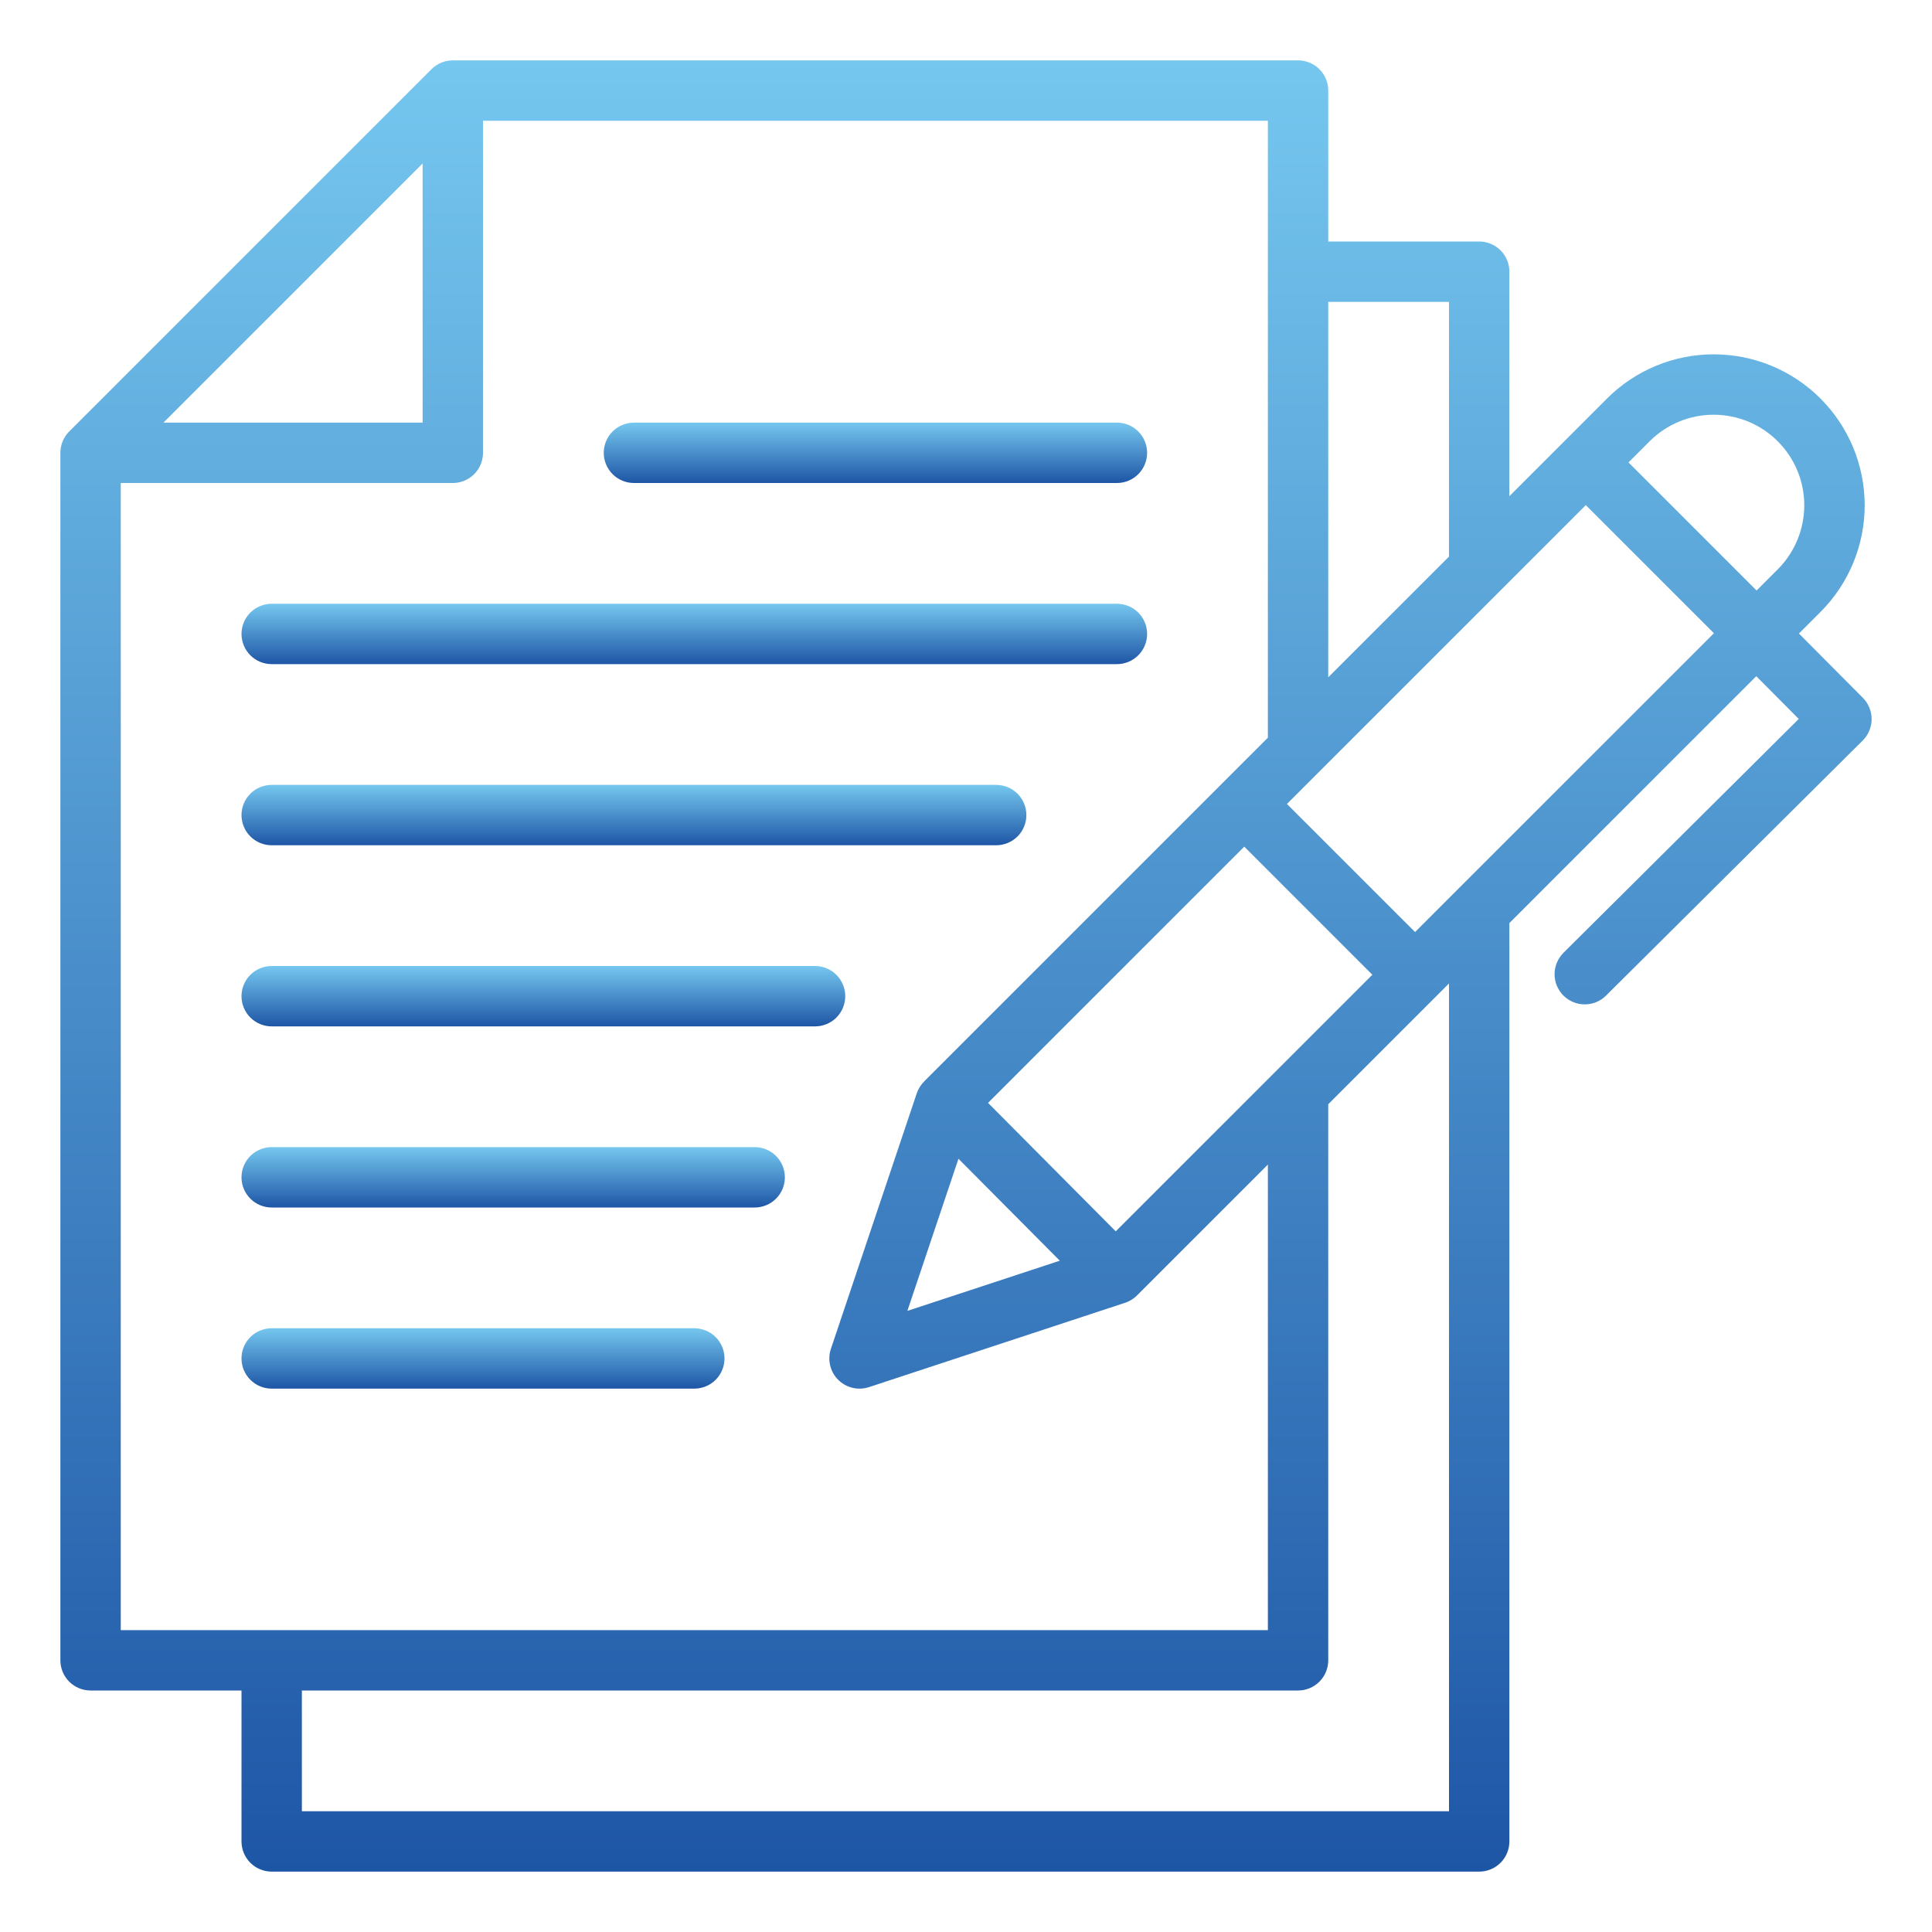
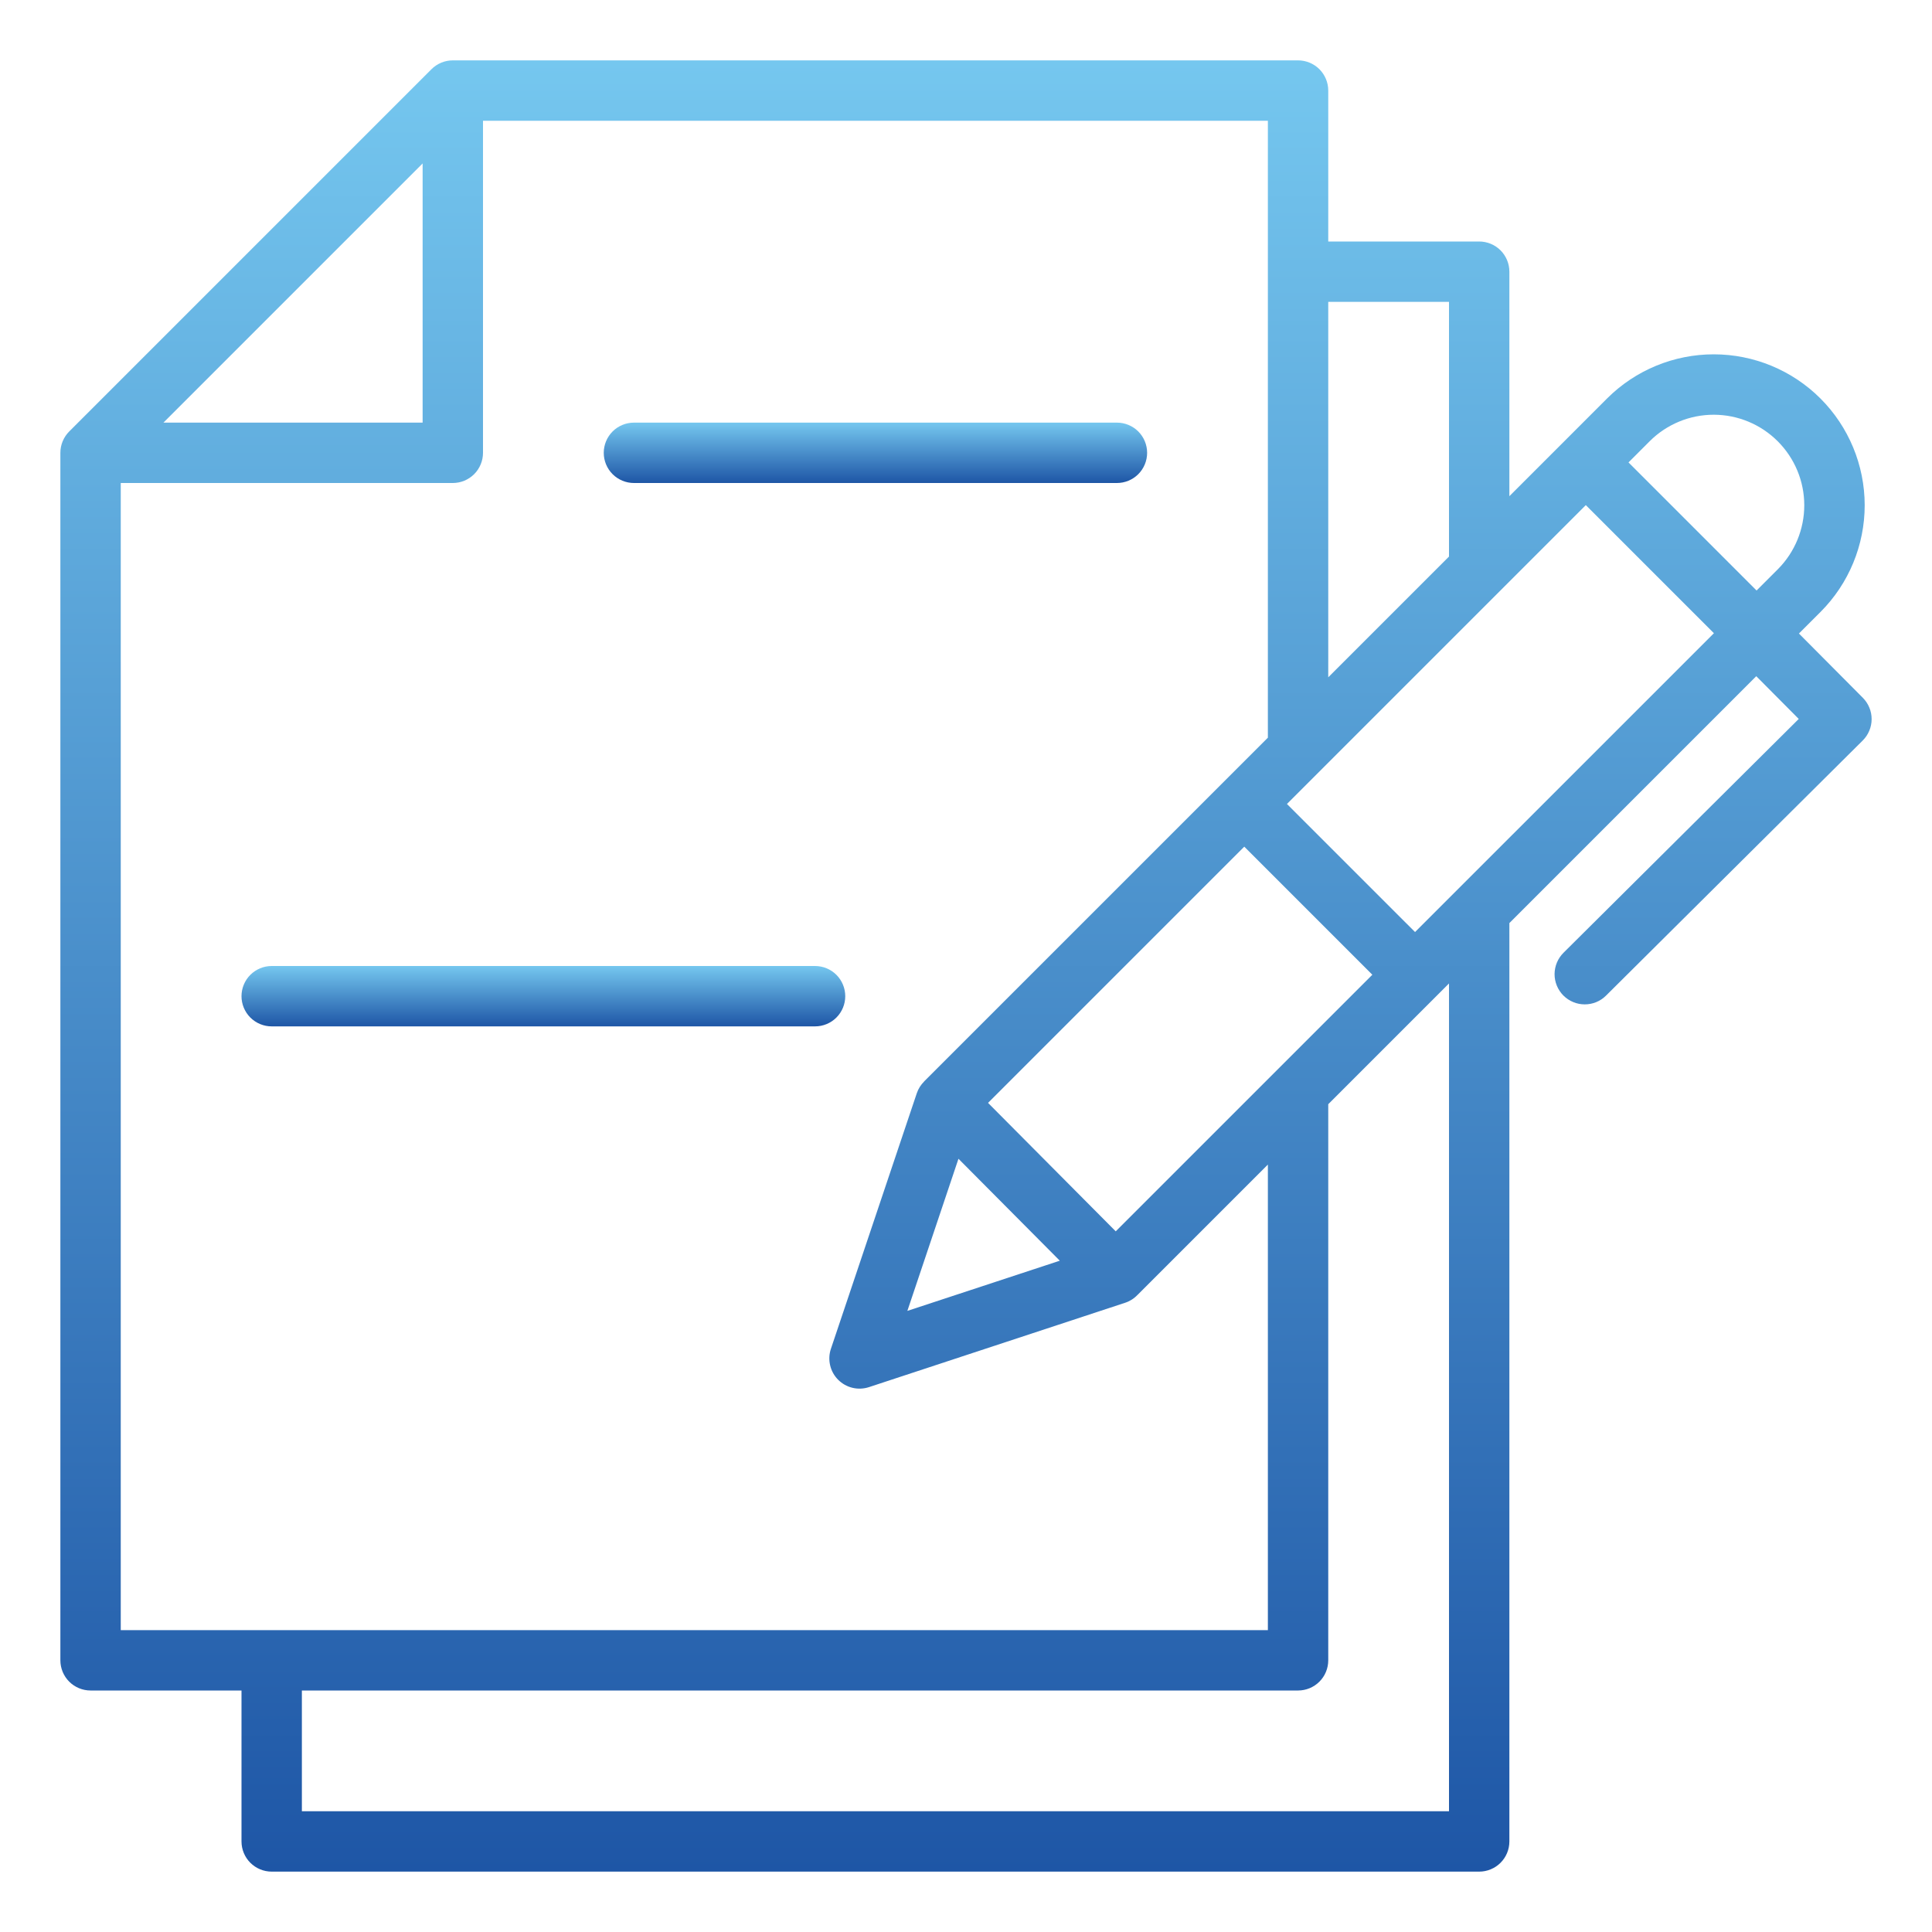
<svg xmlns="http://www.w3.org/2000/svg" width="80" height="80" viewBox="0 0 80 80" fill="none">
-   <path d="M11.25 27.5H46.25C46.581 27.5 46.9 27.368 47.134 27.134C47.368 26.899 47.5 26.581 47.5 26.25C47.5 25.919 47.368 25.601 47.134 25.366C46.9 25.132 46.581 25 46.25 25H11.25C10.918 25 10.601 25.132 10.366 25.366C10.132 25.601 10 25.919 10 26.25C10 26.581 10.132 26.899 10.366 27.134C10.601 27.368 10.918 27.5 11.25 27.5Z" fill="url(#paint0_linear)" />
-   <path d="M11.25 35H41.25C41.581 35 41.9 34.868 42.134 34.634C42.368 34.4 42.5 34.081 42.5 33.75C42.5 33.419 42.368 33.1 42.134 32.866C41.9 32.632 41.581 32.5 41.25 32.5H11.25C10.918 32.5 10.601 32.632 10.366 32.866C10.132 33.1 10 33.419 10 33.75C10 34.081 10.132 34.4 10.366 34.634C10.601 34.868 10.918 35 11.25 35Z" fill="url(#paint1_linear)" />
  <path d="M35 41.25C35 40.919 34.868 40.6 34.634 40.366C34.4 40.132 34.081 40 33.75 40H11.25C10.918 40 10.601 40.132 10.366 40.366C10.132 40.6 10 40.919 10 41.25C10 41.581 10.132 41.9 10.366 42.134C10.601 42.368 10.918 42.5 11.25 42.5H33.75C34.081 42.5 34.4 42.368 34.634 42.134C34.868 41.9 35 41.581 35 41.25Z" fill="url(#paint2_linear)" />
-   <path d="M31.25 47.5H11.25C10.918 47.5 10.601 47.632 10.366 47.866C10.132 48.1 10 48.419 10 48.75C10 49.081 10.132 49.4 10.366 49.634C10.601 49.868 10.918 50 11.25 50H31.25C31.581 50 31.899 49.868 32.134 49.634C32.368 49.4 32.5 49.081 32.5 48.75C32.5 48.419 32.368 48.1 32.134 47.866C31.899 47.632 31.581 47.5 31.25 47.5Z" fill="url(#paint3_linear)" />
  <path d="M26.25 20H46.25C46.581 20 46.9 19.868 47.134 19.634C47.368 19.399 47.5 19.081 47.5 18.75C47.5 18.419 47.368 18.101 47.134 17.866C46.9 17.632 46.581 17.5 46.25 17.5H26.25C25.919 17.5 25.601 17.632 25.366 17.866C25.132 18.101 25 18.419 25 18.75C25 19.081 25.132 19.399 25.366 19.634C25.601 19.868 25.919 20 26.25 20Z" fill="url(#paint4_linear)" />
-   <path d="M28.75 55H11.25C10.918 55 10.601 55.132 10.366 55.366C10.132 55.6 10 55.919 10 56.25C10 56.581 10.132 56.9 10.366 57.134C10.601 57.368 10.918 57.5 11.25 57.5H28.75C29.081 57.5 29.399 57.368 29.634 57.134C29.868 56.9 30 56.581 30 56.25C30 55.919 29.868 55.6 29.634 55.366C29.399 55.132 29.081 55 28.75 55Z" fill="url(#paint5_linear)" />
  <path d="M74.49 26.233L75.387 25.336C76.557 24.163 77.213 22.574 77.213 20.918C77.211 19.262 76.553 17.673 75.382 16.502C74.211 15.331 72.623 14.673 70.966 14.672C69.31 14.671 67.721 15.327 66.548 16.497L64.781 18.265L62.5 20.546V11.25C62.5 10.918 62.368 10.601 62.134 10.366C61.9 10.132 61.581 10 61.25 10H55V3.75C55 3.418 54.868 3.101 54.634 2.866C54.4 2.632 54.081 2.5 53.75 2.5H18.75C18.586 2.5 18.423 2.532 18.272 2.595C18.12 2.658 17.982 2.75 17.866 2.866L2.866 17.866C2.75 17.982 2.658 18.12 2.595 18.272C2.532 18.423 2.5 18.586 2.5 18.75V68.75C2.5 69.082 2.632 69.4 2.866 69.634C3.101 69.868 3.418 70 3.75 70H10V76.25C10 76.582 10.132 76.9 10.366 77.134C10.601 77.368 10.918 77.5 11.25 77.5H61.25C61.581 77.5 61.9 77.368 62.134 77.134C62.368 76.9 62.5 76.582 62.5 76.25V38.223L72.723 28L74.482 29.77L64.745 39.448C64.628 39.564 64.534 39.701 64.47 39.853C64.406 40.005 64.373 40.167 64.371 40.332C64.371 40.497 64.402 40.66 64.465 40.813C64.527 40.965 64.619 41.104 64.735 41.221C64.851 41.337 64.989 41.43 65.141 41.493C65.293 41.557 65.456 41.589 65.621 41.589C65.786 41.589 65.949 41.557 66.101 41.494C66.253 41.431 66.391 41.338 66.507 41.221L77.131 30.663C77.248 30.547 77.34 30.409 77.403 30.258C77.467 30.106 77.5 29.944 77.5 29.78C77.501 29.616 77.469 29.453 77.406 29.301C77.344 29.149 77.252 29.011 77.137 28.895L74.49 26.233ZM46.2 50.987L40.913 45.668L51.523 35.058L56.826 40.362L46.2 50.987ZM43.884 52.203L37.572 54.281L39.688 47.982L43.884 52.203ZM58.594 38.594L53.29 33.291L65.665 20.916L70.969 26.22L58.594 38.594ZM68.316 18.264C69.02 17.564 69.973 17.172 70.966 17.173C71.959 17.175 72.91 17.57 73.612 18.272C74.314 18.974 74.71 19.925 74.711 20.918C74.712 21.911 74.32 22.864 73.62 23.568L72.736 24.452L67.433 19.148L68.316 18.264ZM60 12.5V23.046L55 28.046V12.5H60ZM17.5 6.768V17.5H6.768L17.5 6.768ZM5 20H18.75C19.081 20 19.399 19.868 19.634 19.634C19.868 19.399 20 19.081 20 18.75V5H52.5V30.546L38.264 44.781L38.266 44.783C38.129 44.919 38.025 45.084 37.963 45.267L34.406 55.852C34.332 56.072 34.321 56.308 34.374 56.534C34.426 56.76 34.541 56.967 34.704 57.131C34.868 57.296 35.074 57.412 35.3 57.466C35.525 57.52 35.761 57.51 35.982 57.438L46.588 53.945C46.784 53.881 46.96 53.769 47.102 53.619L47.103 53.62L52.5 48.223V67.5H5V20ZM60 75H12.5V70H53.75C54.081 70 54.4 69.868 54.634 69.634C54.868 69.4 55 69.082 55 68.75V45.723L60 40.723V75Z" fill="url(#paint6_linear)" />
  <defs>
    <linearGradient id="paint0_linear" x1="28.75" y1="25" x2="28.75" y2="27.5" gradientUnits="userSpaceOnUse">
      <stop stop-color="#75C7EF" />
      <stop offset="1" stop-color="#1E56A6" />
    </linearGradient>
    <linearGradient id="paint1_linear" x1="26.25" y1="32.5" x2="26.25" y2="35" gradientUnits="userSpaceOnUse">
      <stop stop-color="#75C7EF" />
      <stop offset="1" stop-color="#1E56A6" />
    </linearGradient>
    <linearGradient id="paint2_linear" x1="22.5" y1="40" x2="22.5" y2="42.5" gradientUnits="userSpaceOnUse">
      <stop stop-color="#75C7EF" />
      <stop offset="1" stop-color="#1E56A6" />
    </linearGradient>
    <linearGradient id="paint3_linear" x1="21.25" y1="47.5" x2="21.25" y2="50" gradientUnits="userSpaceOnUse">
      <stop stop-color="#75C7EF" />
      <stop offset="1" stop-color="#1E56A6" />
    </linearGradient>
    <linearGradient id="paint4_linear" x1="36.25" y1="17.5" x2="36.25" y2="20" gradientUnits="userSpaceOnUse">
      <stop stop-color="#75C7EF" />
      <stop offset="1" stop-color="#1E56A6" />
    </linearGradient>
    <linearGradient id="paint5_linear" x1="20" y1="55" x2="20" y2="57.5" gradientUnits="userSpaceOnUse">
      <stop stop-color="#75C7EF" />
      <stop offset="1" stop-color="#1E56A6" />
    </linearGradient>
    <linearGradient id="paint6_linear" x1="40" y1="2.5" x2="40" y2="77.5" gradientUnits="userSpaceOnUse">
      <stop stop-color="#75C7EF" />
      <stop offset="1" stop-color="#1E56A6" />
    </linearGradient>
  </defs>
</svg>